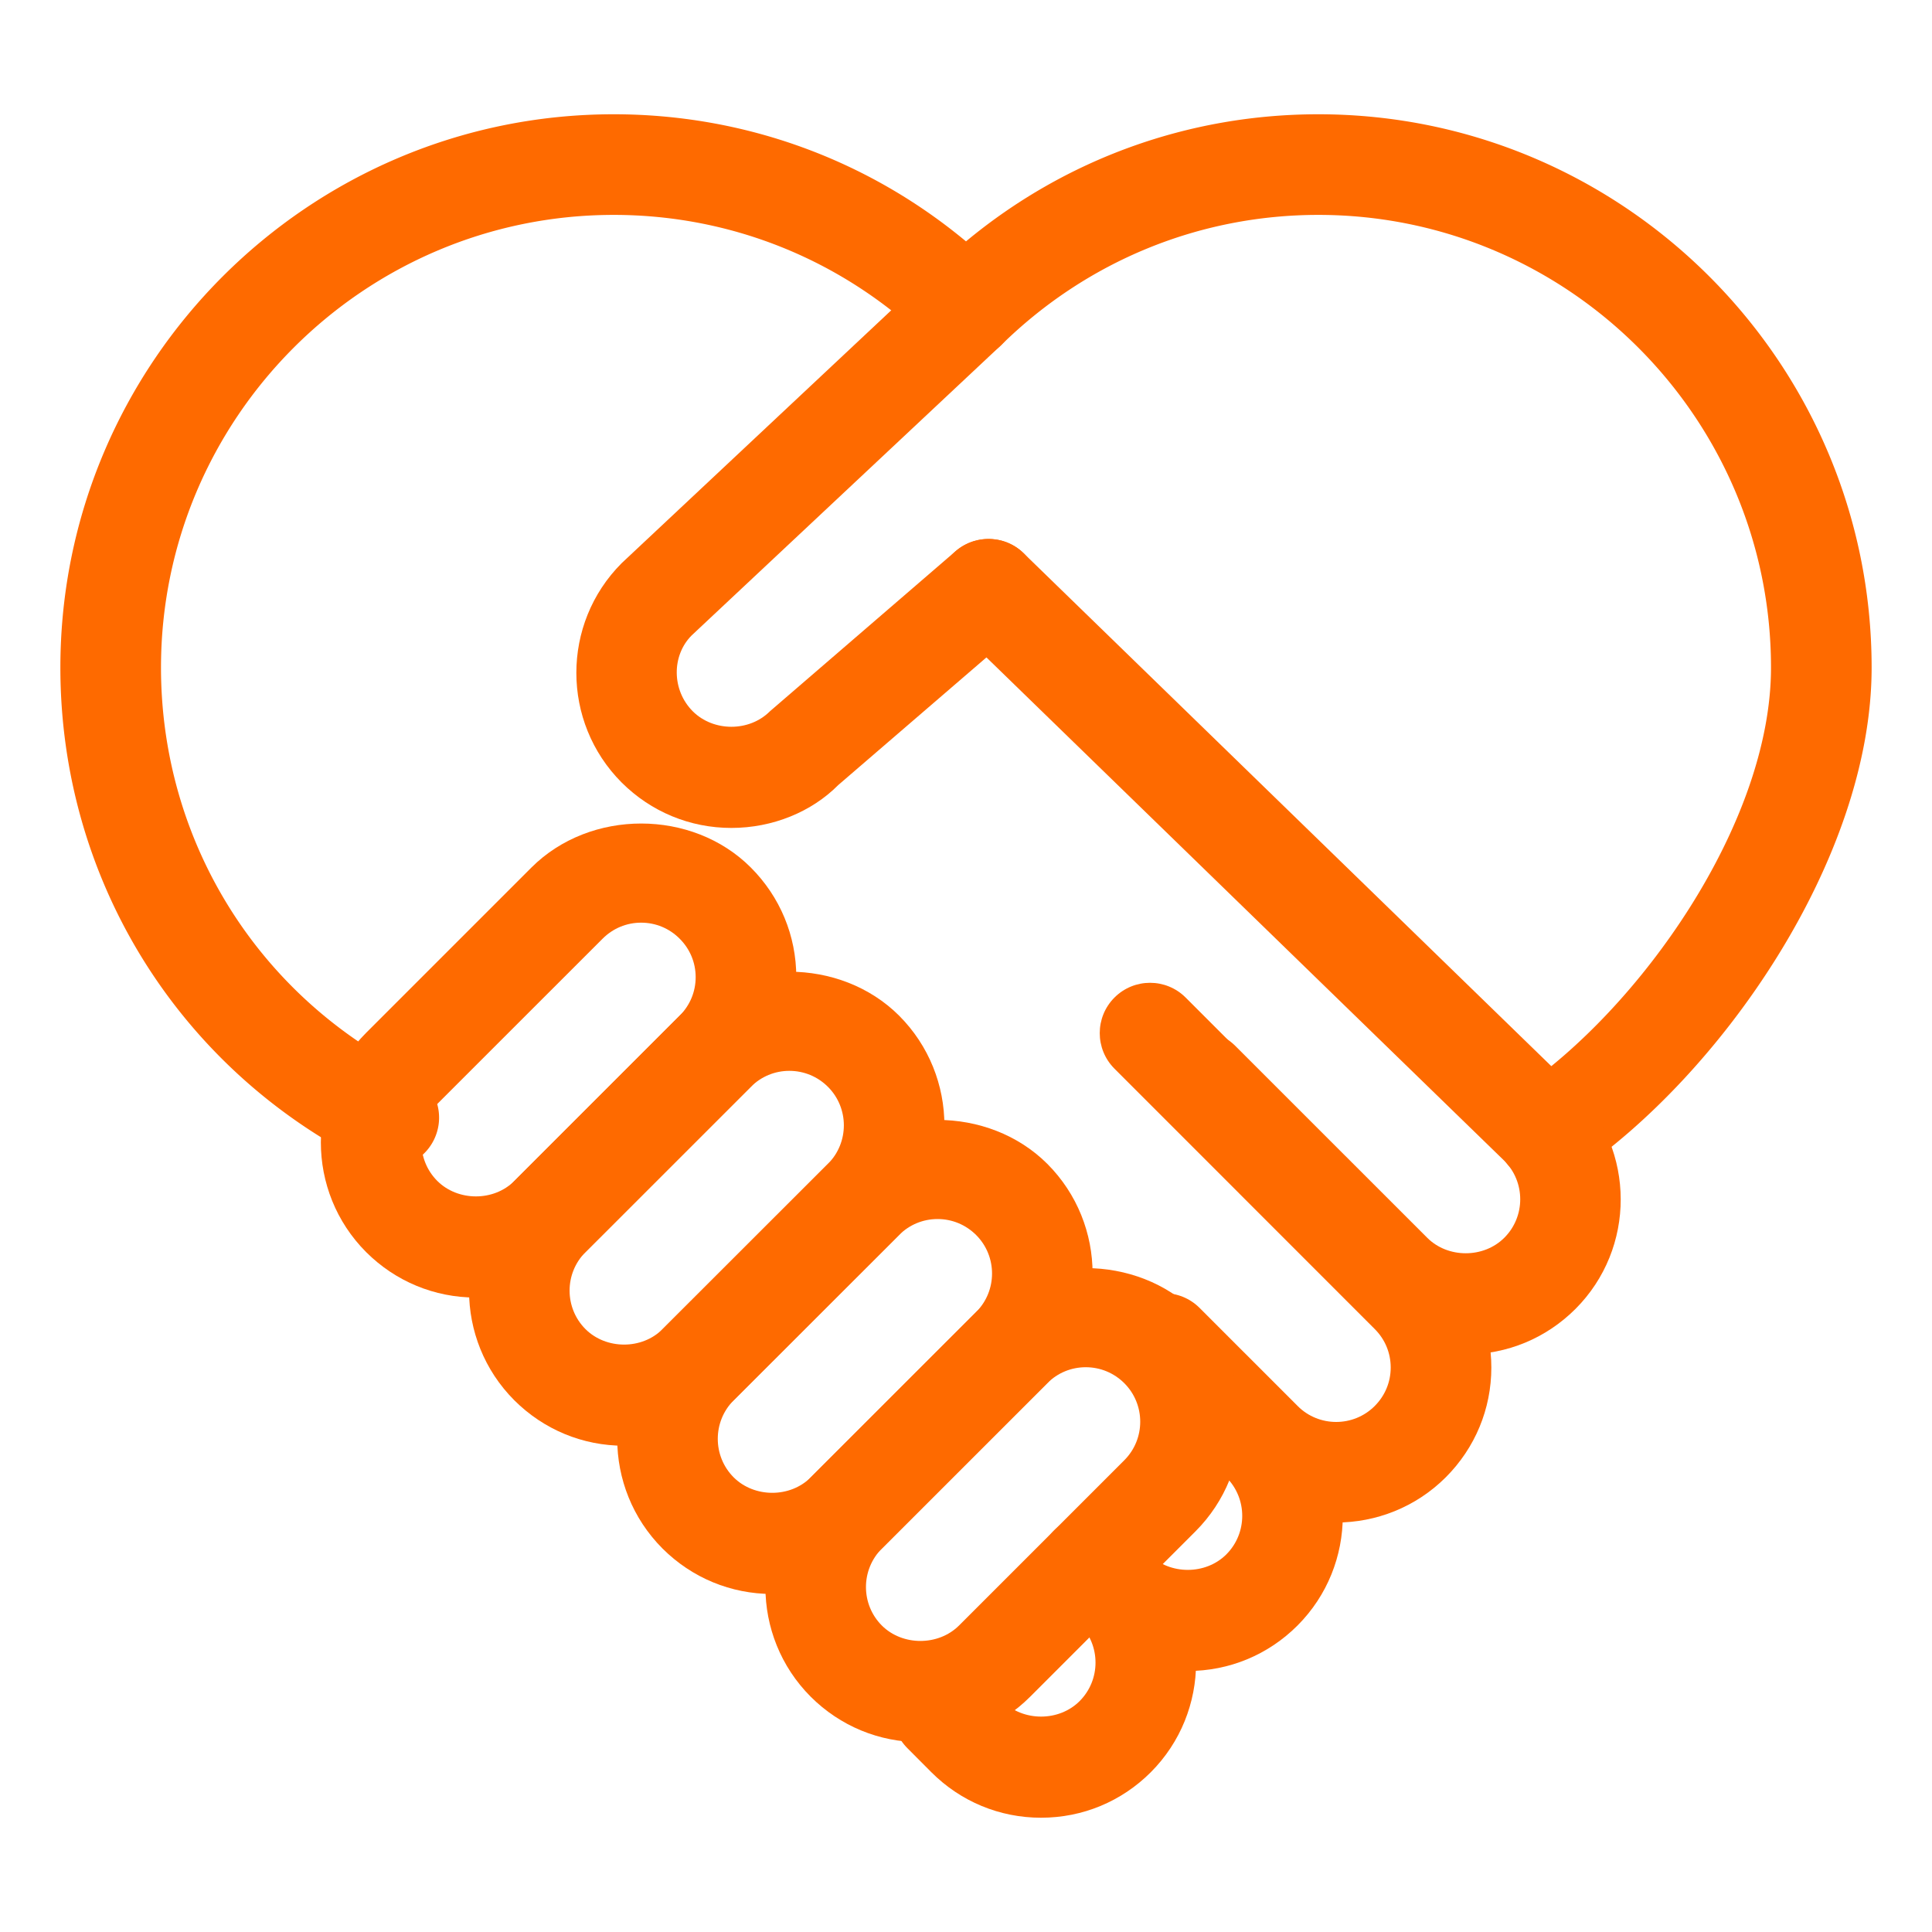
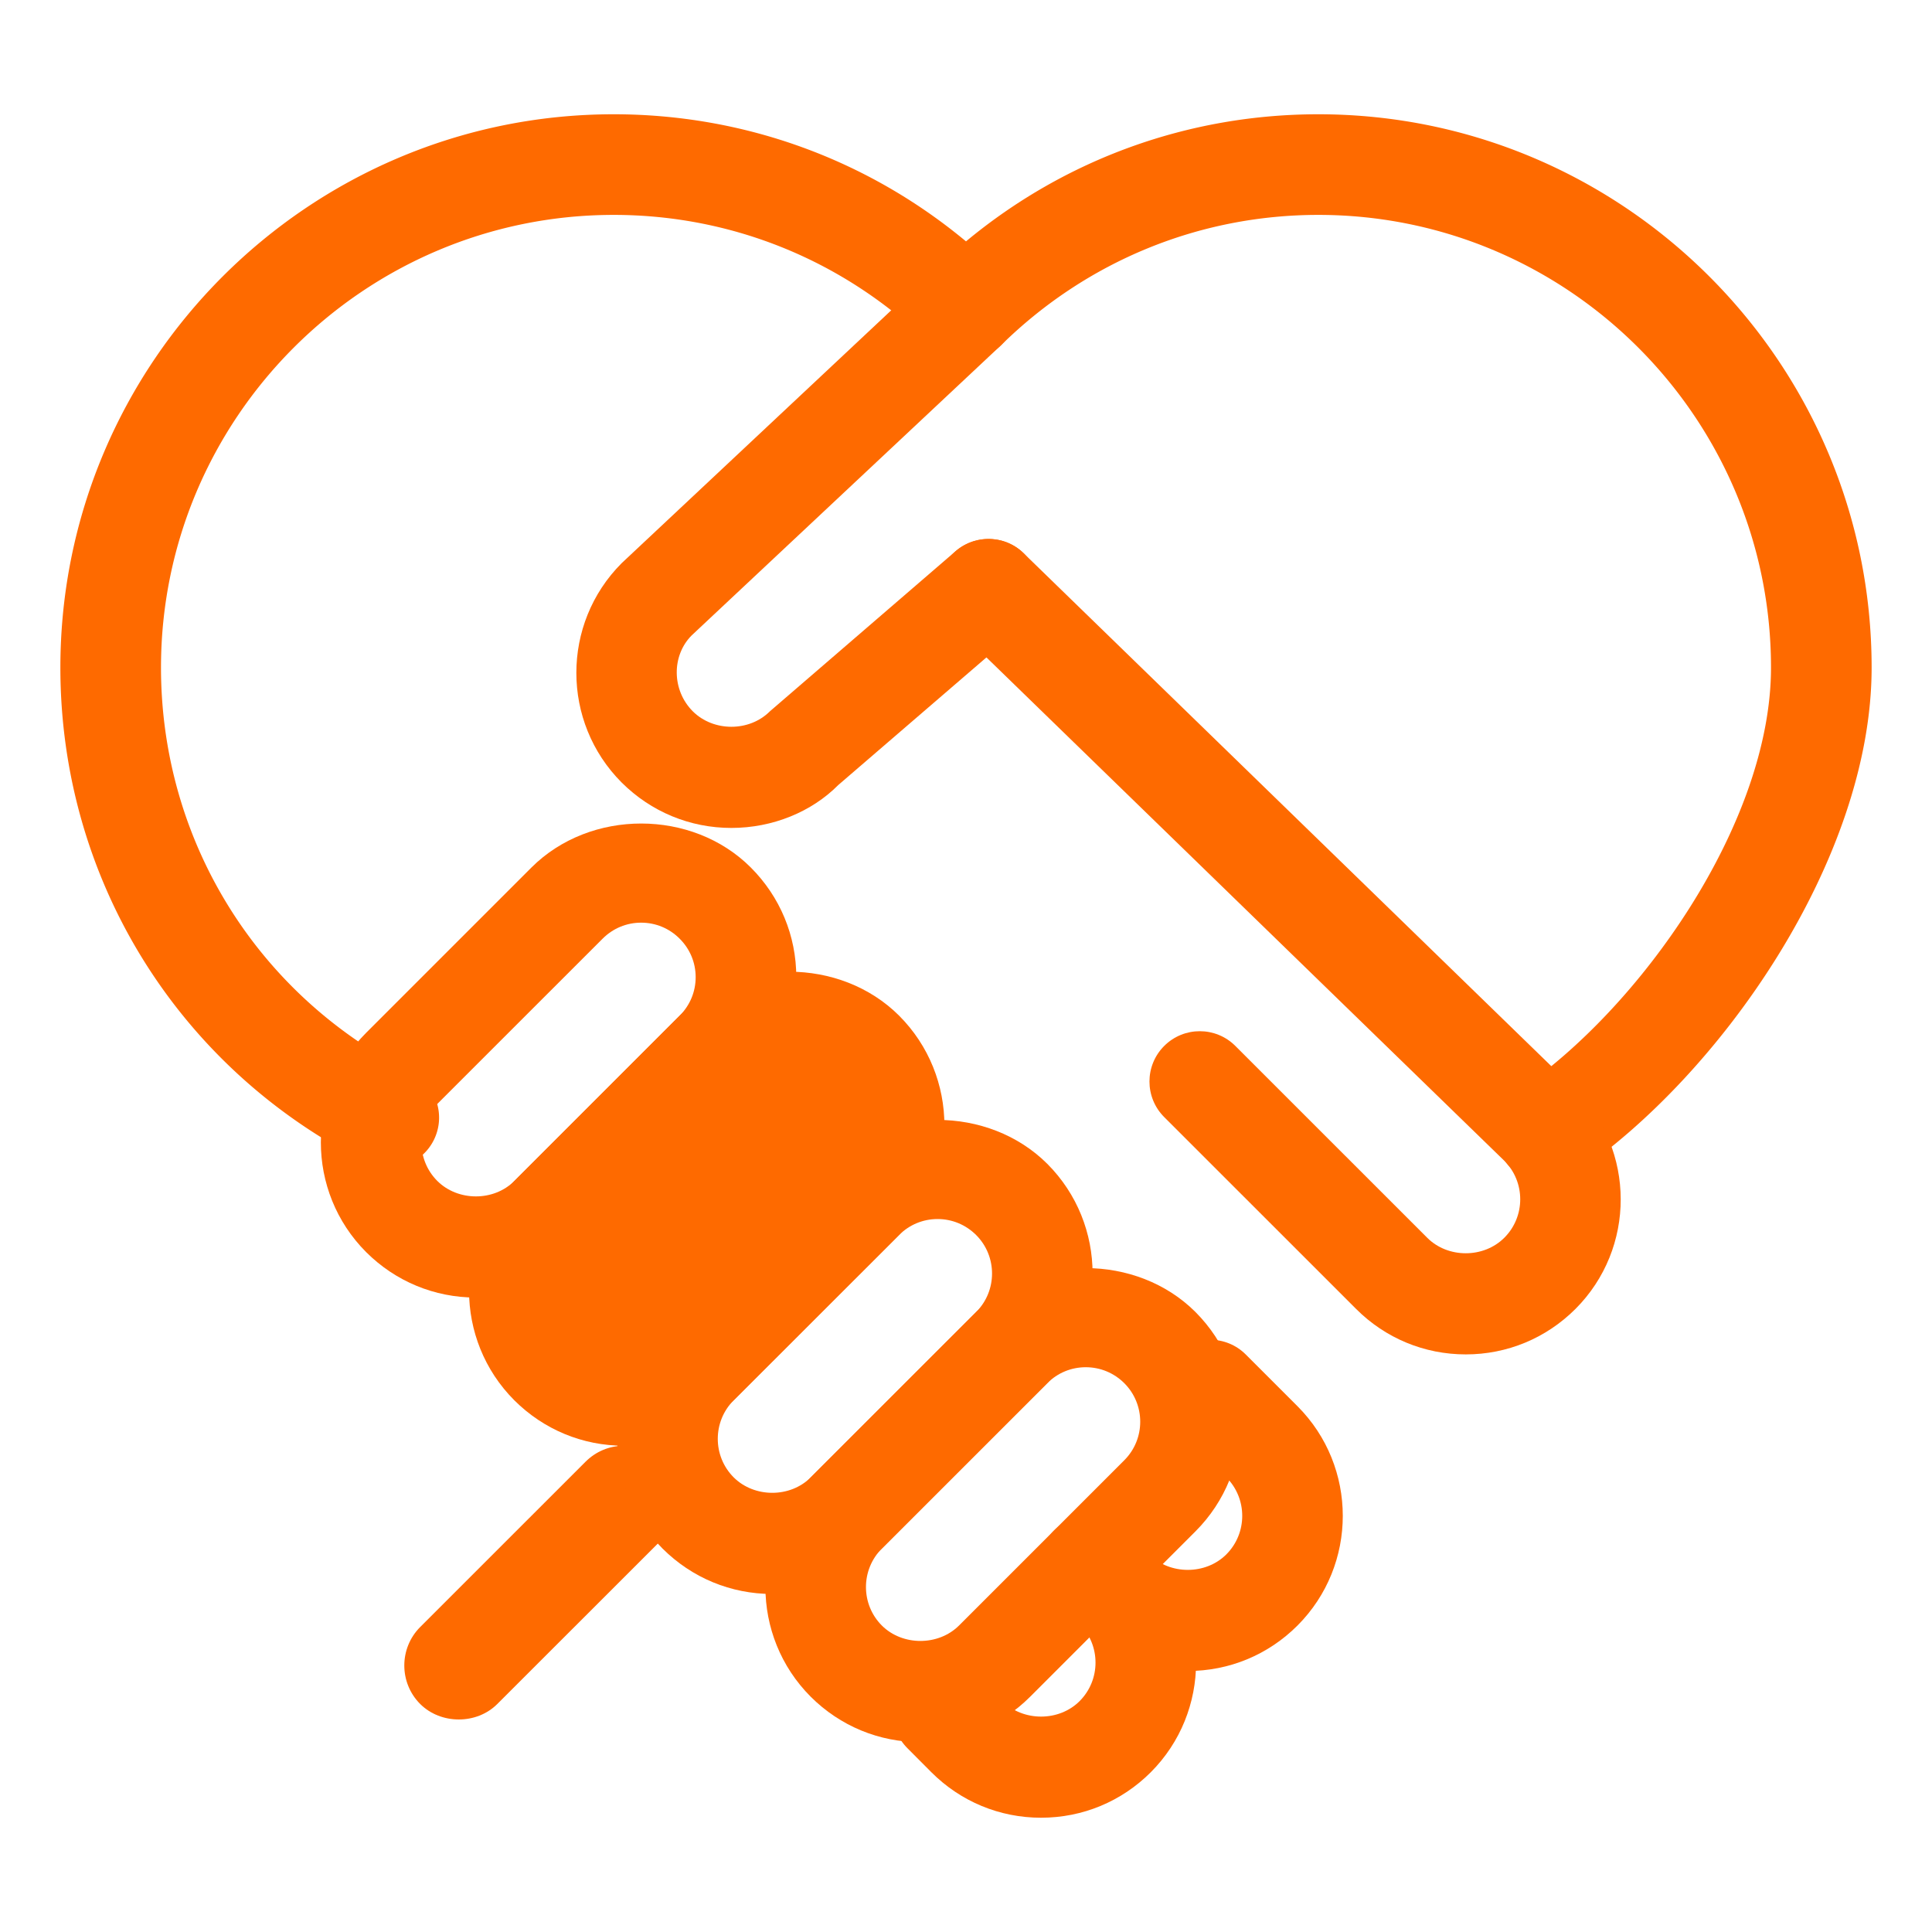
<svg xmlns="http://www.w3.org/2000/svg" class="icon" viewBox="0 0 1024 1024" width="96" height="96">
  <defs>
    <style />
  </defs>
  <path d="M819.656 626.922c-8.542 0-16.927-4.114-22.083-11.745-8.281-12.187-5.052-28.775 7.136-37.005 64.427-43.54 133.959-141.719 133.959-224.348 0-132.292-107.605-239.922-239.897-239.922-63.125 0-122.813 24.504-168.073 68.959a26.659 26.659 0 01-37.395 0c-45.21-44.48-104.897-68.96-168.022-68.96-132.292 0-239.948 107.63-239.948 239.923 0 91.458 50.833 173.697 132.656 214.661 13.177 6.59 18.49 22.63 11.928 35.782-6.615 13.228-22.656 18.463-35.782 11.927C94.135 566.115 32 465.594 32 353.824 32 192.13 163.562 60.566 325.28 60.566c68.804 0 134.22 23.751 186.72 67.37 52.552-43.619 117.968-67.369 186.77-67.369C860.439 60.568 992 192.13 992 353.822c0 101.485-80.053 216.223-157.396 268.515a26.607 26.607 0 01-14.948 4.585z" fill="#FE6A00" />
  <path d="M776.895 717.86c-21.978 0-42.603-8.569-58.125-24.09L617.052 592.079c-10.417-10.416-10.417-27.291 0-37.708 10.417-10.416 27.292-10.416 37.708 0l101.718 101.694c10.937 10.937 29.897 10.91 40.834-.027 11.25-11.224 11.25-29.557 0-40.807L505.333 331.427c-10.572-10.26-10.78-27.136-.52-37.709 10.312-10.547 27.187-10.781 37.708-.521l292.24 284.064c32.29 32.317 32.29 84.453.26 116.51-15.573 15.547-36.198 24.088-58.125 24.088z" fill="#FE6A00" />
-   <path d="M708.198 806.975c-21.041 0-42.084-7.996-58.125-24.038l-51.98-52.005c-10.416-10.416-10.416-27.291 0-37.708 10.418-10.417 27.293-10.417 37.71 0l51.98 52.005c11.25 11.25 29.582 11.25 40.832 0 5.47-5.469 8.49-12.708 8.49-20.417 0-7.734-3.022-14.973-8.49-20.415l-137.918-137.97c-10.416-10.417-10.416-27.292 0-37.708s27.293-10.416 37.71 0l137.916 137.943c15.521 15.521 24.115 36.172 24.115 58.15 0 21.954-8.595 42.604-24.115 58.152-16.041 16.015-37.084 24.01-58.125 24.01z" fill="#FE6A00" />
  <path d="M629.552 885.672c-21.98 0-42.604-8.568-58.125-24.088l-12.709-12.76c-10.416-10.417-10.416-27.292 0-37.709 10.417-10.364 27.292-10.418 37.71.052l12.707 12.735c10.938 10.884 29.896 10.91 40.834-.027 11.25-11.25 11.25-29.609 0-40.86l-27.396-27.394c-10.416-10.418-10.416-27.293 0-37.709s27.293-10.417 37.71 0l27.395 27.396c32.032 32.057 32.032 84.219 0 116.276-15.522 15.52-36.147 24.088-58.126 24.088z" fill="#FE6A00" />
  <path d="M551.792 963.433c-21.98 0-42.604-8.57-58.125-24.089l-12.709-12.76c-10.416-10.417-10.416-27.292 0-37.709 10.417-10.364 27.292-10.418 37.71.052l12.707 12.735c10.938 10.884 29.896 10.91 40.834-.027 11.25-11.25 11.25-29.609 0-40.86l-11.039-11.039c-10.417-10.416-10.417-27.29 0-37.707s27.293-10.417 37.71 0l11.038 11.04c32.032 32.056 32.032 84.218 0 116.275-15.522 15.52-36.147 24.088-58.126 24.088zM252.208 687.728c-21.927 0-42.552-8.542-58.125-24.062-32.031-32.083-32.031-84.22 0-116.276l87.604-87.604c31.198-31.12 85.261-31.016 116.25 0 15.521 15.521 24.115 36.171 24.115 58.125s-8.595 42.604-24.115 58.151l-87.603 87.578c-15.52 15.52-36.145 24.088-58.125 24.088zm87.604-198.698c-7.708 0-14.947 3.02-20.416 8.49l-87.603 87.577c-11.25 11.25-11.25 29.584 0 40.834 10.936 10.885 29.895 10.937 40.833 0l87.604-87.604c5.468-5.47 8.49-12.709 8.49-20.416s-3.022-14.949-8.49-20.39c-5.47-5.495-12.709-8.49-20.418-8.49z" fill="#FE6A00" />
-   <path d="M330.75 766.272c-21.928 0-42.552-8.543-58.125-24.063-32.031-32.057-32.031-84.193 0-116.276l87.604-87.604c31.198-31.12 85.208-31.04 116.302-.026 32.031 32.084 32.031 84.219 0 116.276l-87.657 87.604c-15.52 15.52-36.145 24.089-58.125 24.089zm87.604-198.699c-7.709 0-14.948 3.022-20.417 8.49l-87.603 87.578c-11.25 11.25-11.25 29.583 0 40.833 10.938 10.886 29.896 10.937 40.834 0l87.656-87.603c11.25-11.25 11.25-29.584 0-40.834-5.469-5.443-12.708-8.464-20.469-8.464z" fill="#FE6A00" />
+   <path d="M330.75 766.272c-21.928 0-42.552-8.543-58.125-24.063-32.031-32.057-32.031-84.193 0-116.276l87.604-87.604c31.198-31.12 85.208-31.04 116.302-.026 32.031 32.084 32.031 84.219 0 116.276l-87.657 87.604c-15.52 15.52-36.145 24.089-58.125 24.089zc-7.709 0-14.948 3.022-20.417 8.49l-87.603 87.578c-11.25 11.25-11.25 29.583 0 40.833 10.938 10.886 29.896 10.937 40.834 0l87.656-87.603c11.25-11.25 11.25-29.584 0-40.834-5.469-5.443-12.708-8.464-20.469-8.464z" fill="#FE6A00" />
  <path d="M409.291 844.839c-21.927 0-42.552-8.543-58.125-24.063-32.031-32.083-32.031-84.244 0-116.302l87.656-87.603c30.99-30.99 85.053-31.12 116.25-.027 32.033 32.083 32.033 84.22 0 116.277l-87.656 87.63c-15.521 15.52-36.145 24.088-58.125 24.088zm87.656-198.724c-7.708 0-14.947 2.995-20.415 8.463l-87.657 87.605c-11.25 11.25-11.25 29.609 0 40.859 10.937 10.885 29.897 10.936 40.834 0l87.656-87.63c11.25-11.25 11.25-29.583 0-40.834-5.47-5.442-12.71-8.463-20.417-8.463z" fill="#FE6A00" />
  <path d="M487.833 923.38c-21.928 0-42.552-8.542-58.125-24.062-32.031-32.083-32.031-84.22 0-116.276l87.656-87.63c30.99-31.016 85.105-31.094 116.25-.026 32.032 32.11 32.032 84.244 0 116.277l-87.603 87.629c-15.573 15.547-36.2 24.089-58.178 24.089zm87.656-198.724c-7.708 0-14.947 2.995-20.416 8.464l-87.656 87.63c-11.25 11.25-11.25 29.582 0 40.833 10.937 10.885 29.948 10.86 40.885-.026l87.604-87.604c11.25-11.25 11.25-29.583 0-40.833-5.468-5.443-12.709-8.464-20.417-8.464zM387.626 438.823c-21.928 0-42.553-8.542-58.125-24.062-32.032-32.084-32.032-84.219 0-116.277l164.27-154.087c10.677-10.027 27.603-9.558 37.656 1.198 10.103 10.755 9.583 27.63-1.198 37.71L366.583 336.792c-10.625 10.65-10.625 28.983.625 40.234 10.938 10.885 29.896 10.937 40.834 0l98.489-84.921c11.198-9.532 28.02-8.335 37.604 2.812 9.584 11.146 8.334 27.994-2.813 37.604l-97.031 83.569c-14.063 14.164-34.687 22.732-56.665 22.732z" fill="#FE6A00" />
</svg>